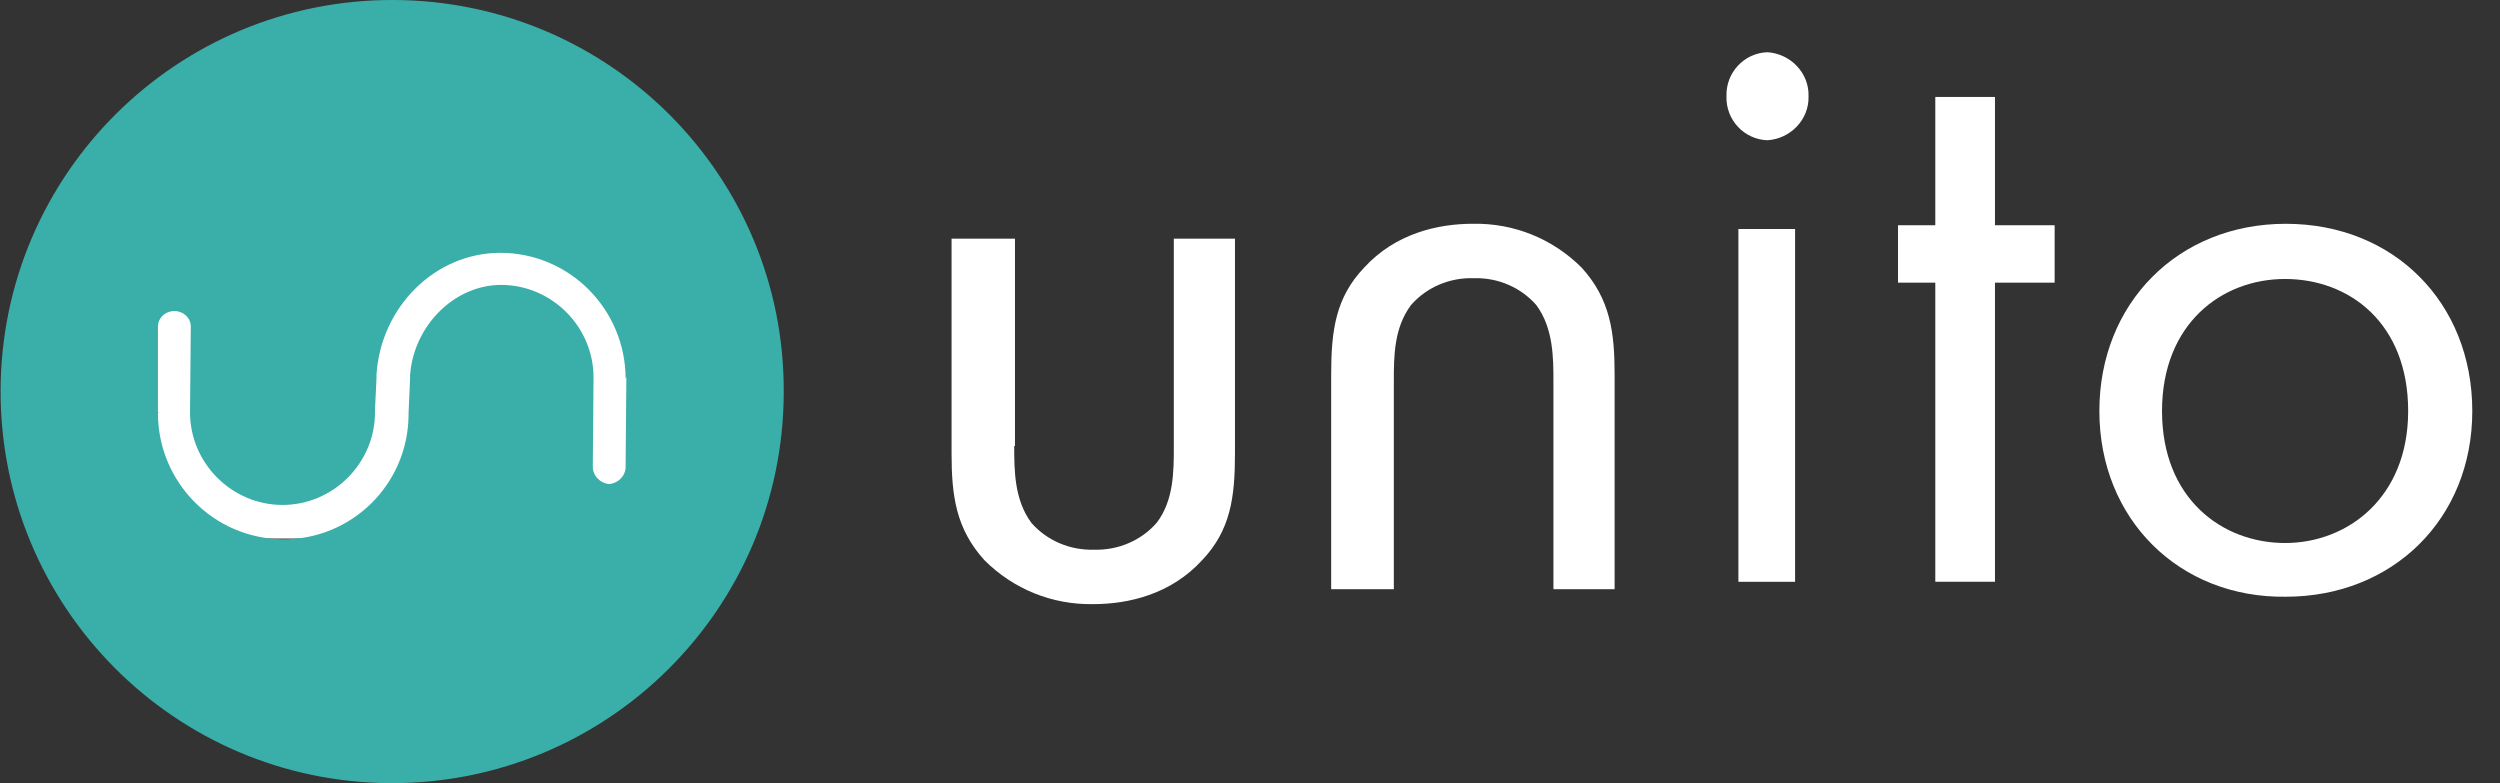
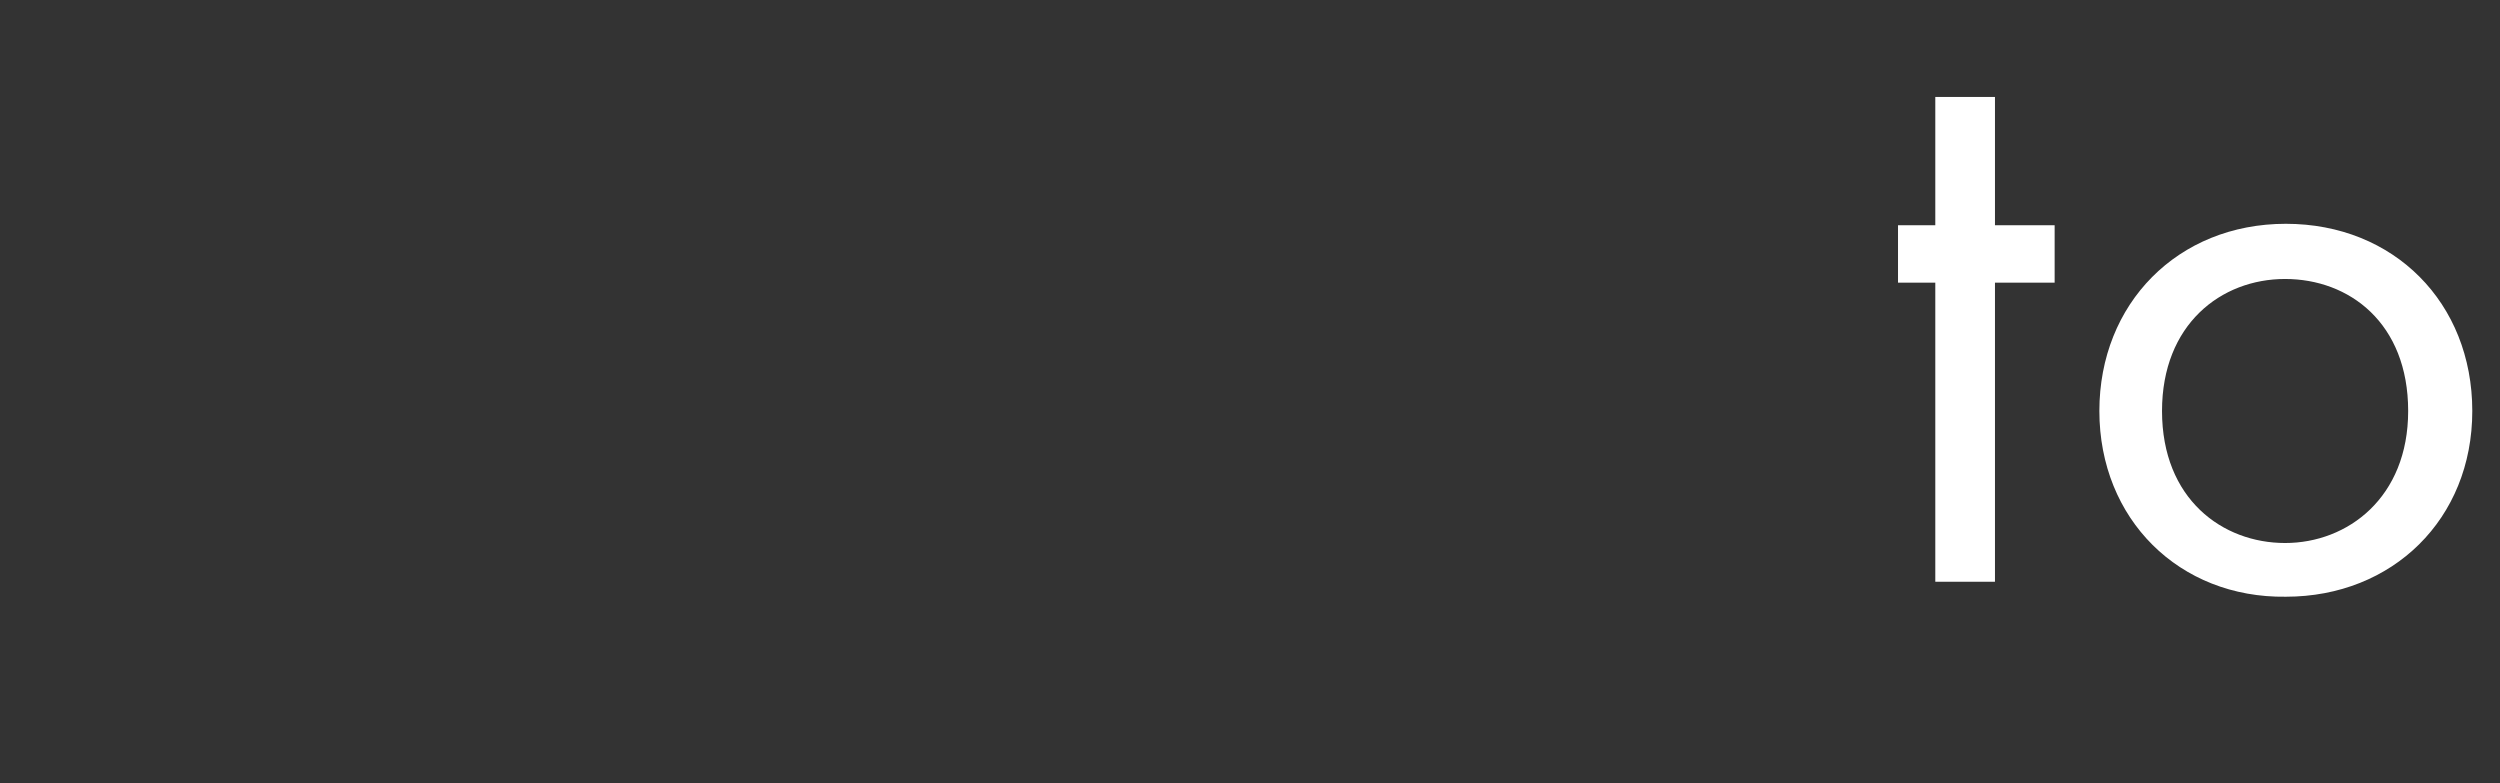
<svg xmlns="http://www.w3.org/2000/svg" width="83" height="26" viewBox="0 0 83 26" fill="none">
  <rect x="0" y="0" width="83" height="26" fill="#333333" stroke="none" />
  <g id="Layer_1" clip-path="url(#clip0_383_165785)">
-     <path id="Vector" d="M3.635 7.875H22.38V17.879H3.635V7.875Z" fill="white" />
    <g id="Layer_1-2">
      <g id="Logo_Horiz_Color">
        <g id="unito_logo">
-           <path id="Fill-1" d="M33.672 14.808C33.672 15.6 33.672 16.59 34.241 17.358C34.761 17.952 35.529 18.274 36.321 18.25C37.114 18.274 37.881 17.952 38.401 17.358C38.971 16.615 38.971 15.649 38.971 14.808V7.924H41.001V15.055C41.001 16.516 40.853 17.606 39.912 18.596C38.872 19.735 37.46 20.057 36.297 20.057C34.935 20.082 33.647 19.562 32.681 18.596C31.74 17.556 31.592 16.467 31.592 15.055V7.924H33.697V14.808" fill="white" />
-           <path id="Fill-2" d="M57.715 19.315H59.597V7.603H57.715V19.315ZM58.681 1.734C59.449 1.784 60.068 2.428 60.043 3.195C60.068 3.963 59.449 4.607 58.681 4.656C57.913 4.632 57.294 3.988 57.319 3.195C57.294 2.428 57.889 1.759 58.681 1.734Z" fill="white" />
          <path id="Fill-3" d="M66.233 9.384V19.314H64.252V9.384H63.014V7.478H64.252V3.219H66.233V7.478H68.214V9.384H66.233Z" fill="white" />
-           <path id="Fill-5" d="M44.195 19.562V12.431C44.195 10.97 44.344 9.88 45.285 8.89C46.325 7.75 47.736 7.429 48.9 7.429C50.262 7.404 51.55 7.924 52.515 8.89C53.456 9.93 53.605 11.019 53.605 12.431V19.562H51.574V12.678C51.574 11.886 51.574 10.895 51.005 10.128C50.485 9.533 49.717 9.211 48.925 9.236C48.133 9.211 47.365 9.533 46.845 10.128C46.275 10.895 46.275 11.836 46.275 12.678V19.562H44.195Z" fill="white" />
          <path id="Fill-4" d="M71.779 13.645C71.779 16.567 73.785 18.028 75.865 18.028C77.945 18.028 79.951 16.517 79.951 13.645C79.951 10.723 77.995 9.262 75.865 9.262C73.735 9.262 71.779 10.773 71.779 13.645ZM69.699 13.645C69.699 10.079 72.299 7.43 75.89 7.43C79.48 7.43 82.08 10.054 82.08 13.645C82.08 17.235 79.431 19.811 75.89 19.811C72.349 19.86 69.699 17.235 69.699 13.645Z" fill="white" />
          <g id="Group-8">
-             <path id="Fill-7" d="M20.795 12.53L20.77 15.501C20.77 15.798 20.523 16.046 20.225 16.071C19.928 16.046 19.681 15.798 19.681 15.501L19.705 12.53C19.705 10.846 18.319 9.459 16.635 9.459C15.1 9.459 13.738 10.796 13.614 12.455V12.579L13.564 13.718V13.793C13.54 16.095 11.658 17.928 9.38 17.903C7.077 17.878 5.244 15.996 5.244 13.718C5.244 13.718 5.269 13.718 5.269 13.693H5.244V10.846C5.244 10.549 5.492 10.326 5.789 10.326C6.086 10.326 6.334 10.549 6.334 10.846L6.309 13.693C6.309 15.377 7.696 16.764 9.38 16.764C11.063 16.764 12.45 15.377 12.45 13.693V13.594L12.5 12.554V12.431C12.648 10.177 14.456 8.394 16.61 8.394C18.913 8.394 20.77 10.276 20.77 12.579C20.795 12.505 20.795 12.505 20.795 12.53ZM13.069 7.90701e-05C5.888 -0.025 0.044 5.77 0.02 12.951C-0.005 20.131 5.789 25.975 12.97 26C20.151 26.025 25.995 20.231 26.02 13.05V13C26.044 5.844 20.25 0.025 13.069 7.90701e-05Z" fill="#3AAFA9" />
-           </g>
+             </g>
        </g>
      </g>
    </g>
  </g>
  <defs>
    <clipPath id="clip0_383_165785">
      <rect width="82.061" height="26" fill="white" transform="translate(0.02)" />
    </clipPath>
  </defs>
</svg>